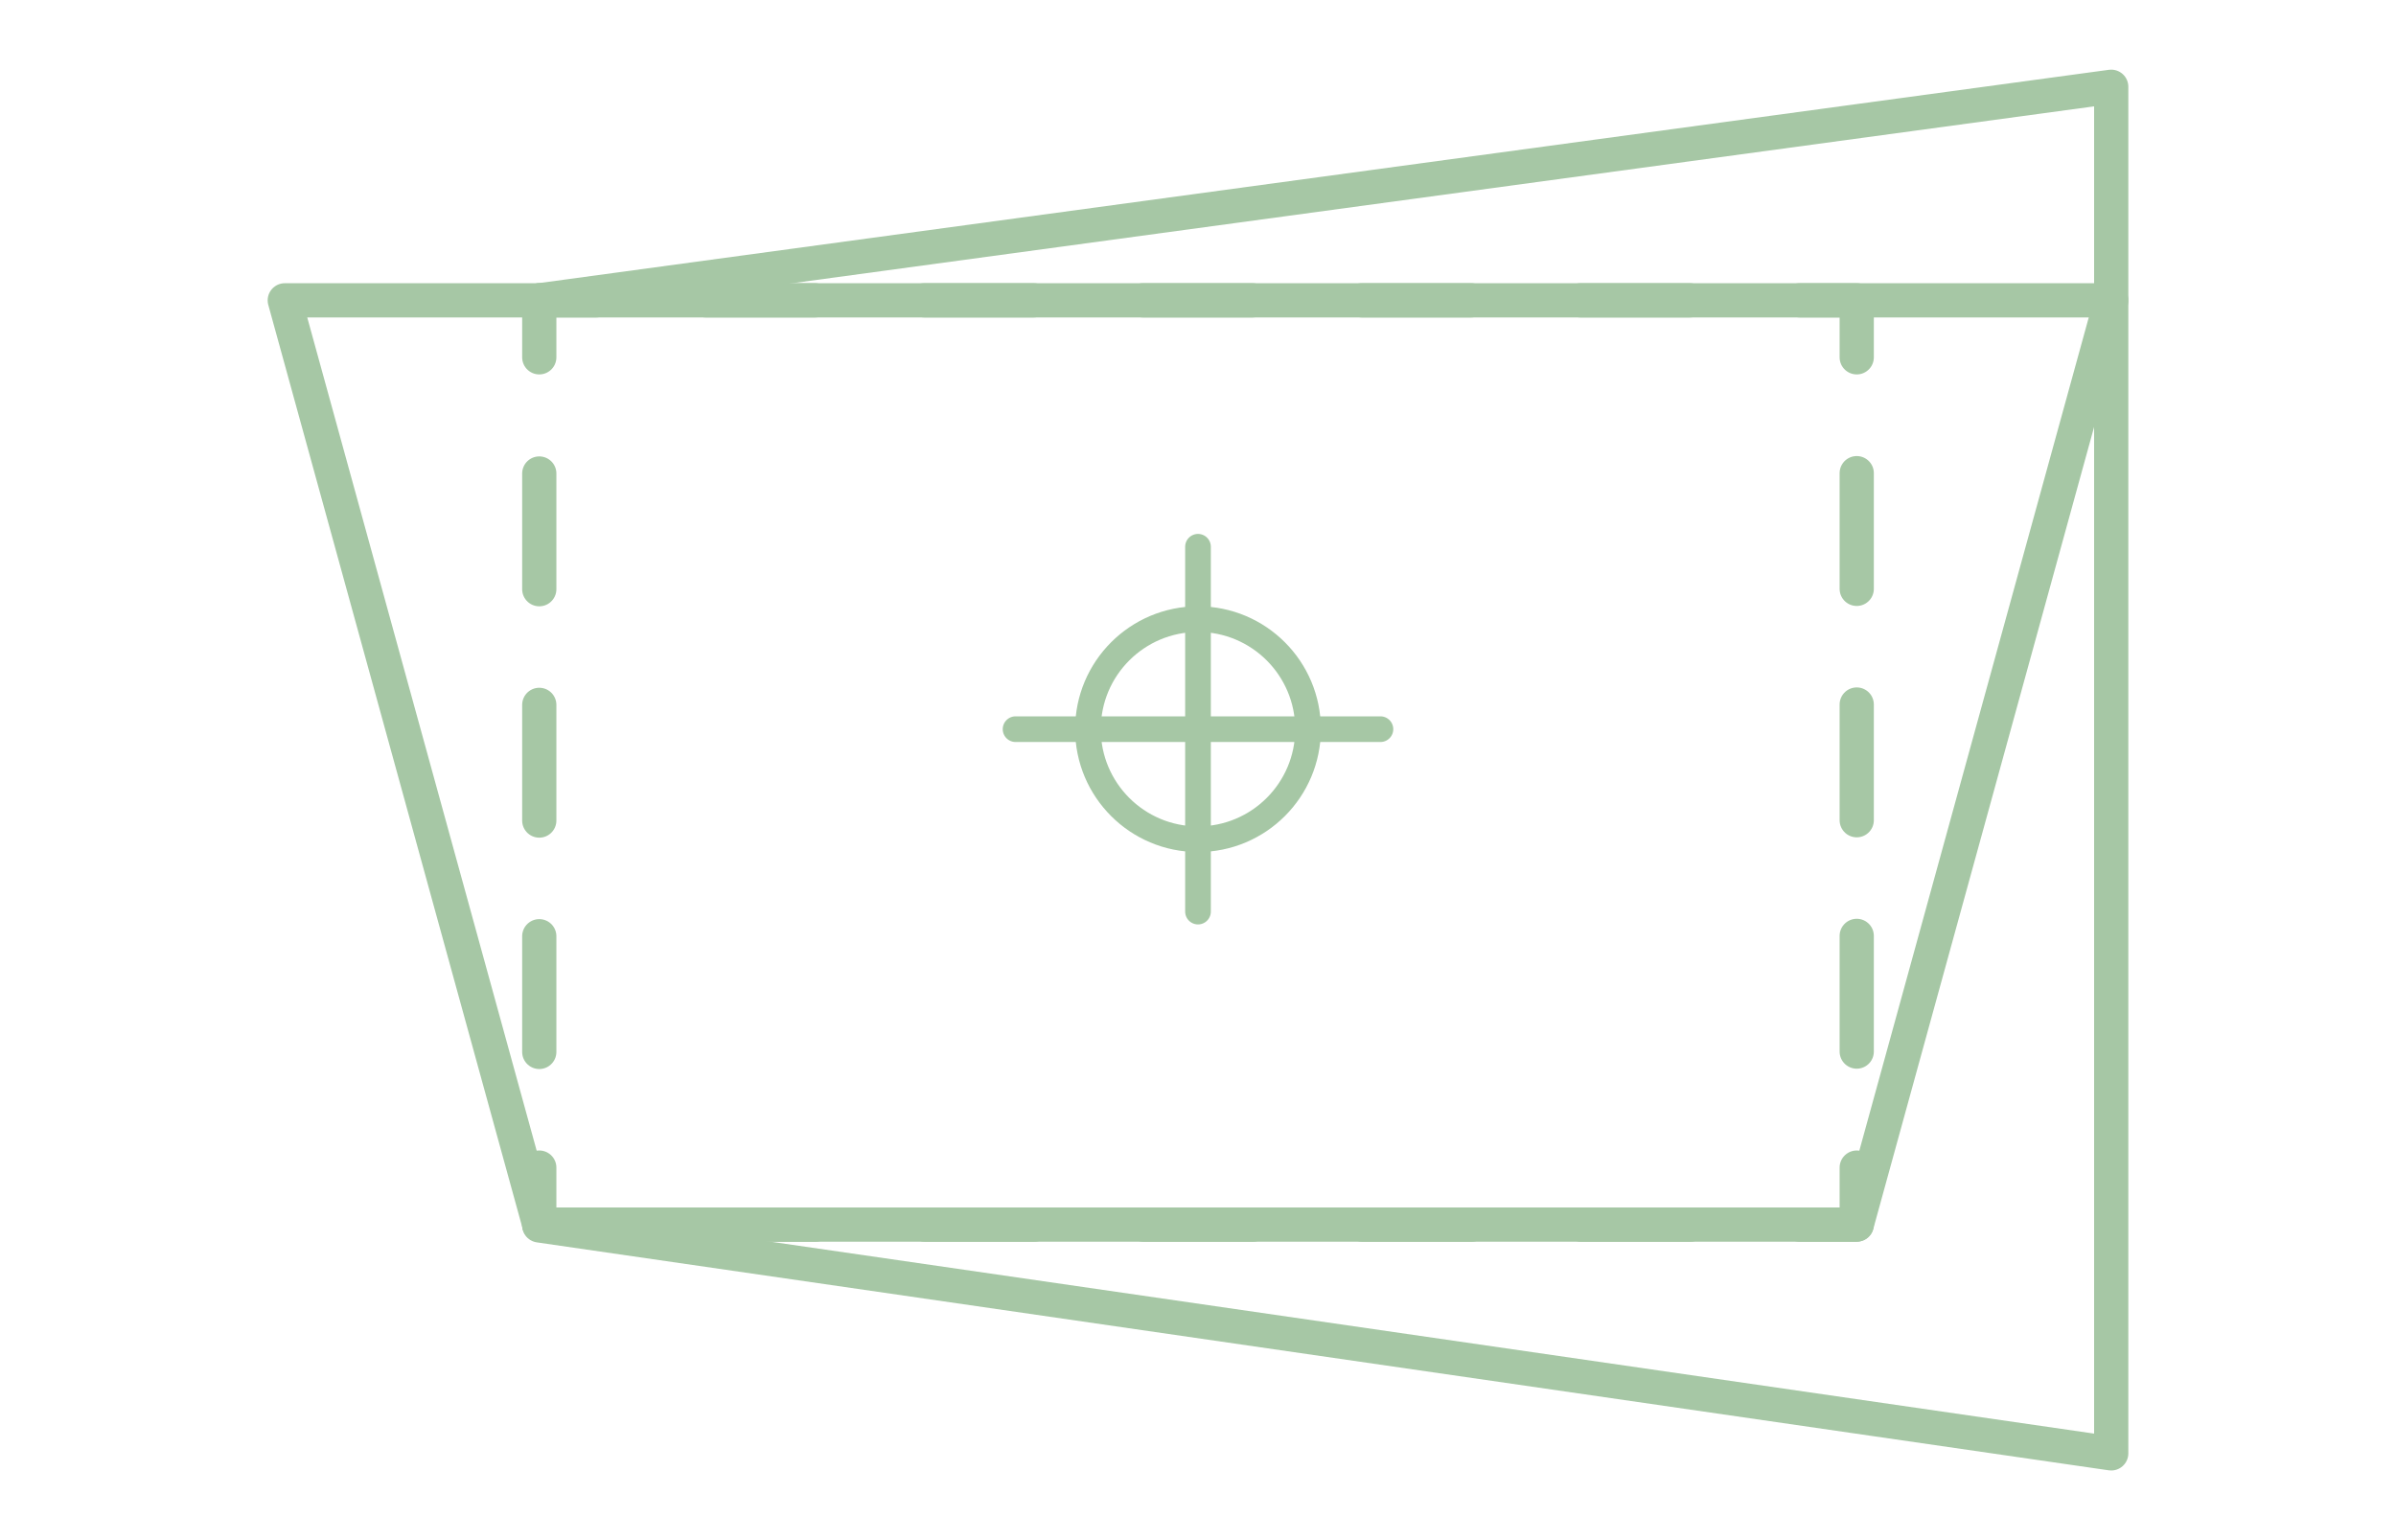
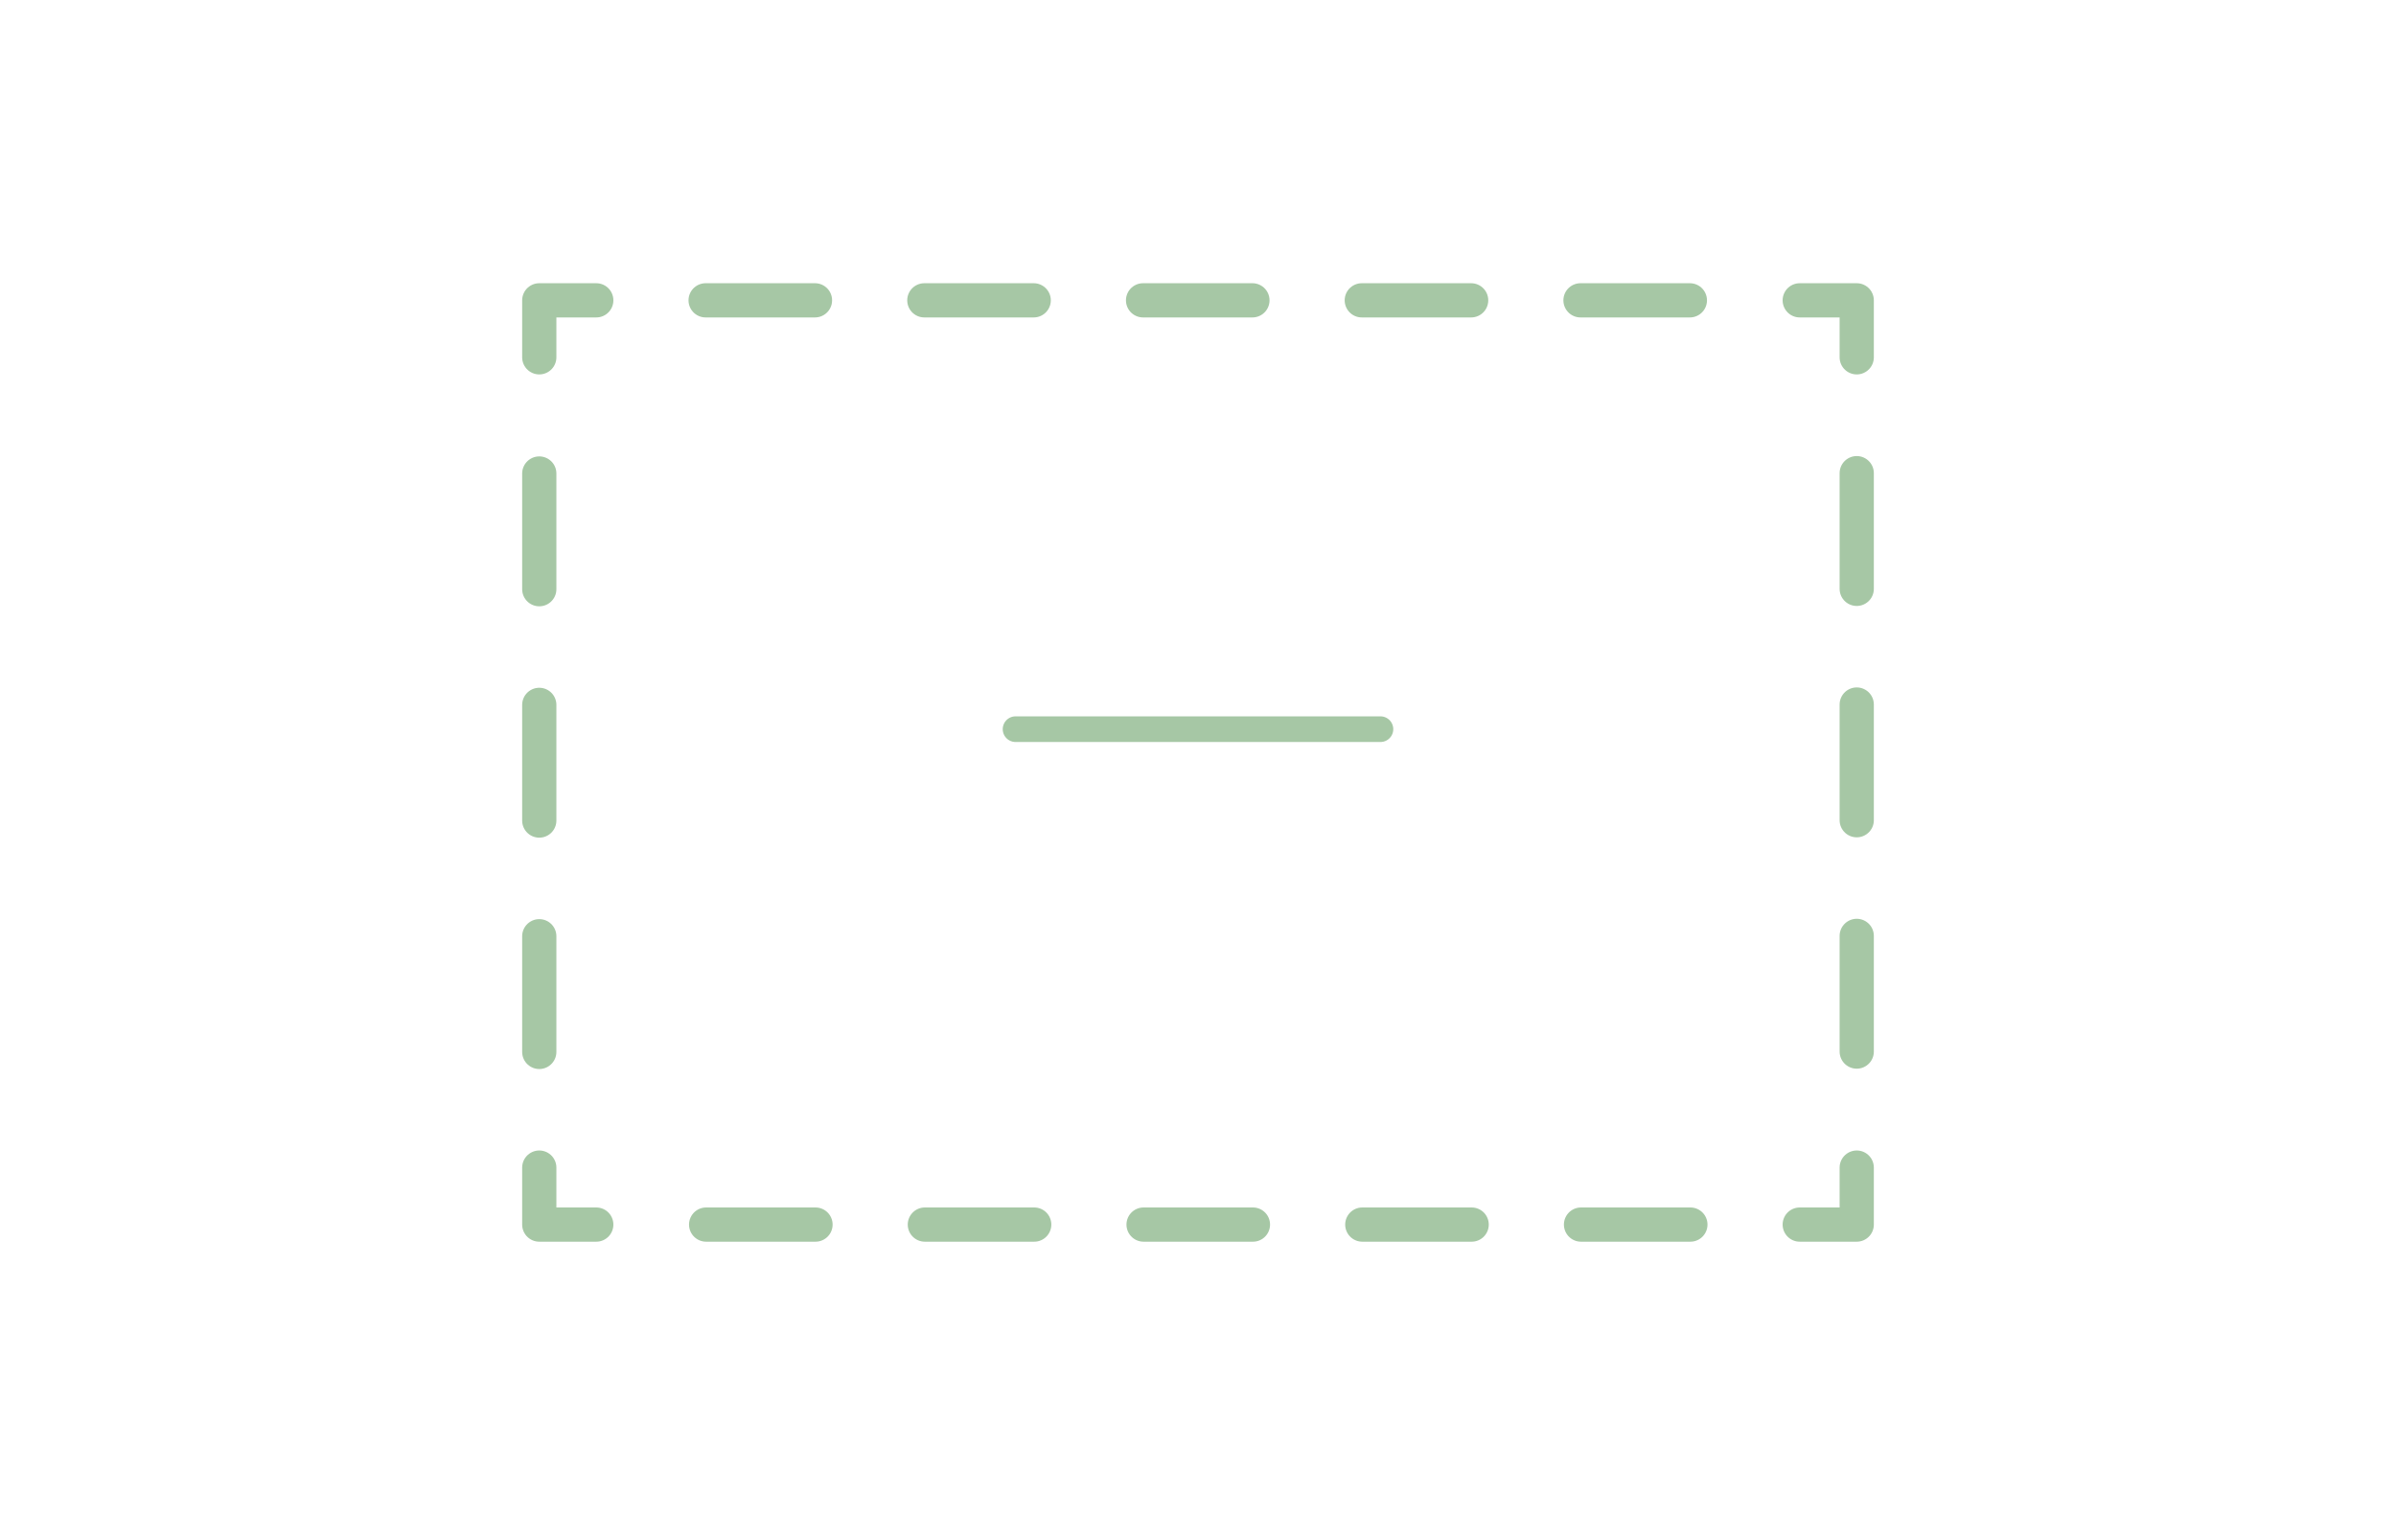
<svg xmlns="http://www.w3.org/2000/svg" id="a" viewBox="0 0 140 90">
  <defs>
    <style>.b{stroke-width:1.5px;}.b,.c,.d,.e{fill:none;stroke:#a6c7a5;stroke-linecap:round;stroke-linejoin:round;}.c,.d,.e{stroke-width:2px;}.d{stroke-dasharray:0 0 6.39 6.39;}.e{stroke-dasharray:0 0 6.76 6.76;}</style>
  </defs>
  <g>
-     <polygon class="c" points="123.36 17.55 108.49 71.56 31.51 71.56 16.64 17.55 123.36 17.55" />
    <g>
      <polyline class="c" points="108.49 68.23 108.49 71.56 105.16 71.56" />
      <line class="d" x1="98.77" y1="71.56" x2="38.03" y2="71.56" />
      <polyline class="c" points="34.84 71.56 31.51 71.56 31.51 68.23" />
      <line class="e" x1="31.51" y1="61.47" x2="31.51" y2="24.27" />
      <polyline class="c" points="31.51 20.88 31.51 17.55 34.84 17.55" />
      <line class="d" x1="41.23" y1="17.55" x2="101.97" y2="17.55" />
      <polyline class="c" points="105.16 17.55 108.49 17.55 108.49 20.88" />
      <line class="e" x1="108.49" y1="27.65" x2="108.49" y2="64.85" />
    </g>
    <g>
-       <circle class="b" cx="70" cy="42.61" r="6.43" />
      <line class="b" x1="59.34" y1="42.61" x2="80.66" y2="42.61" />
-       <line class="b" x1="70" y1="31.95" x2="70" y2="53.27" />
    </g>
  </g>
-   <polyline class="c" points="31.51 17.55 123.36 5.07 123.36 84.93 31.51 71.61" />
</svg>